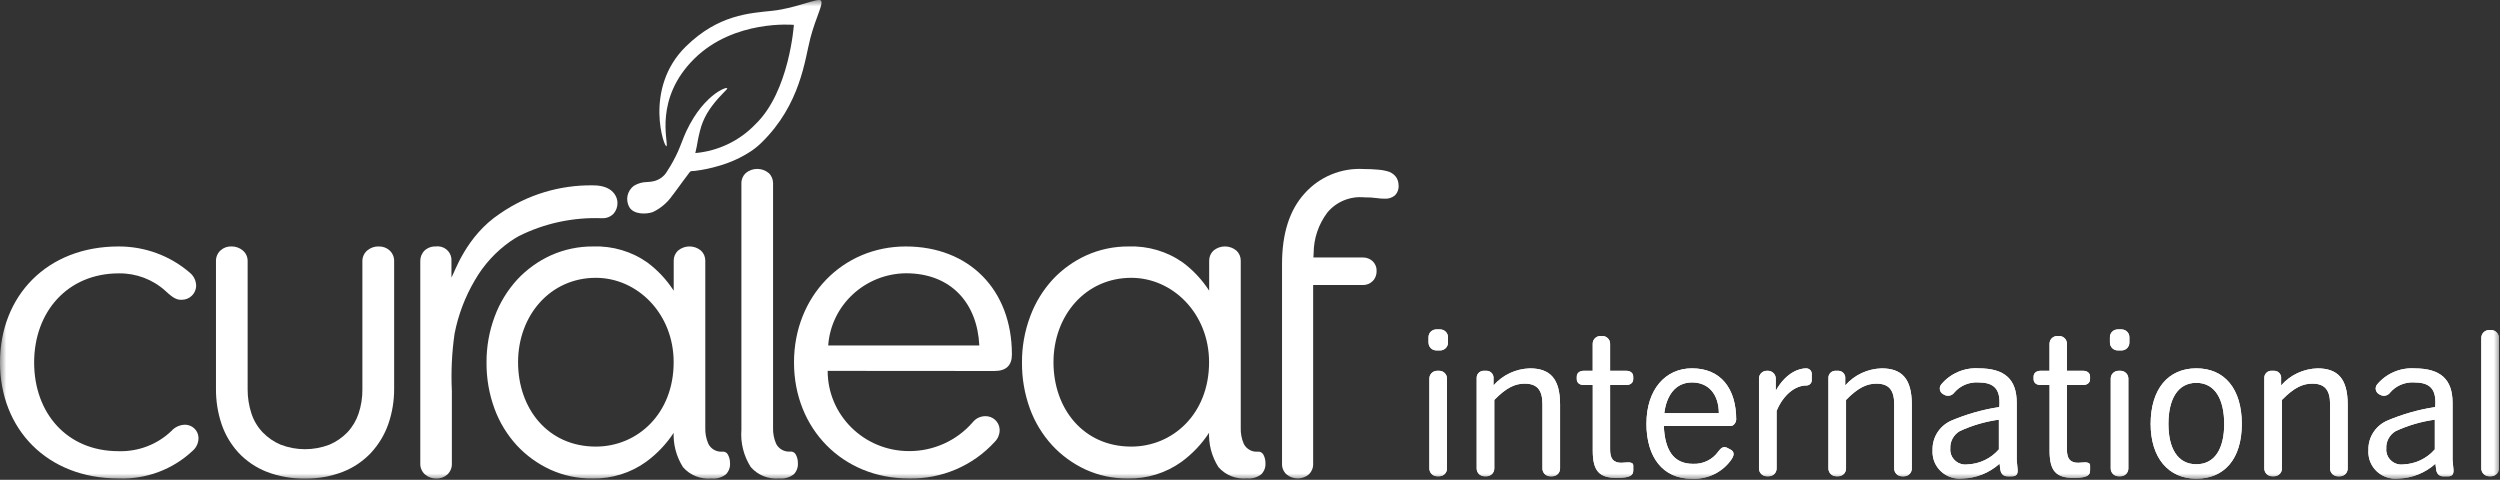
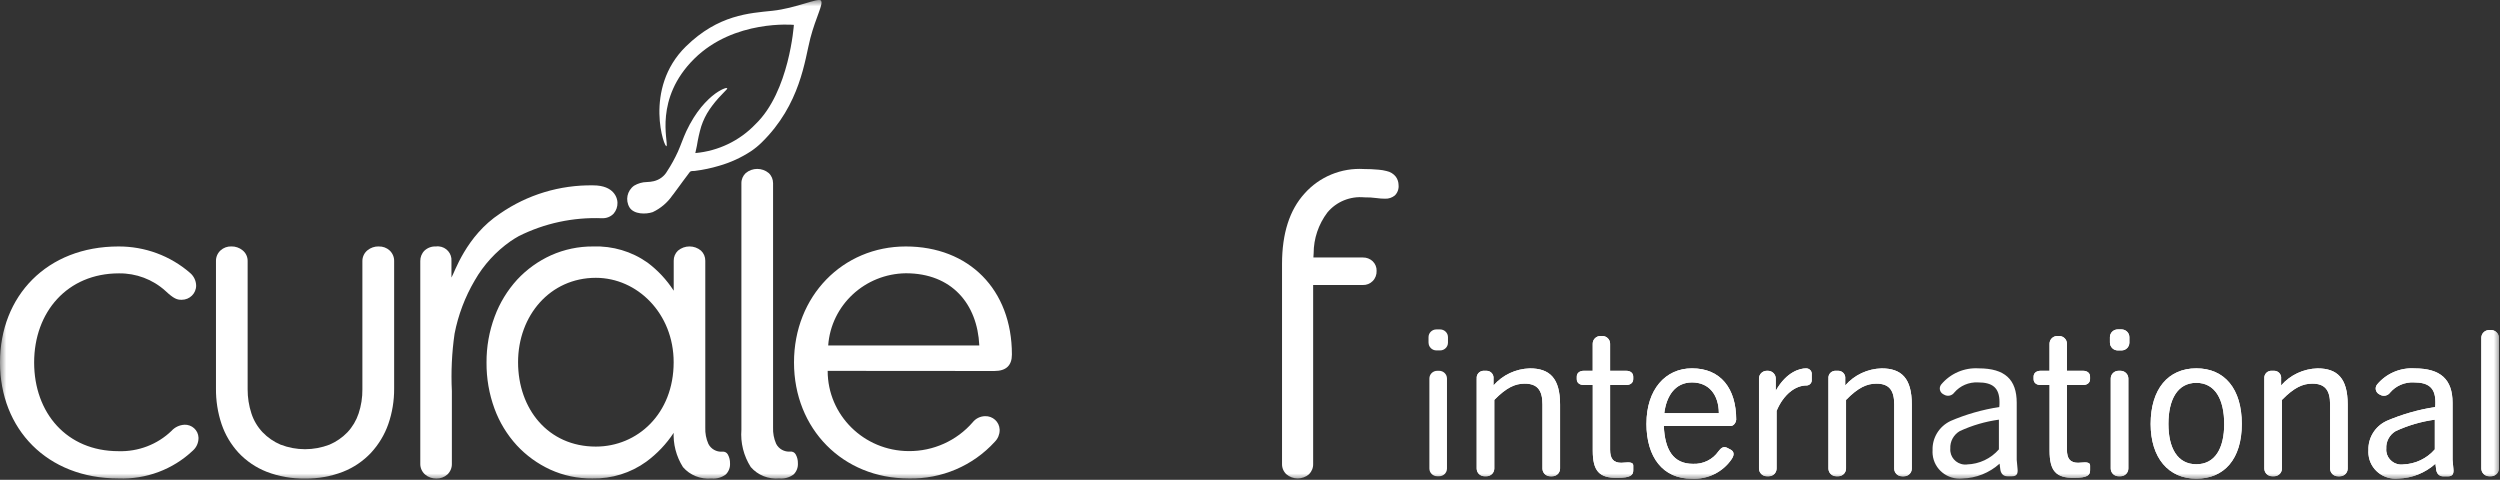
<svg xmlns="http://www.w3.org/2000/svg" width="198" height="38" viewBox="0 0 198 38" fill="none">
  <rect x="0" y="0" width="198" height="38" fill="#333333" stroke="none" />
  <g id="Curaleaf Linear Logo - White 2" clip-path="url(#clip0_305_223)">
    <g id="Layer 1">
      <g id="Group 196">
        <g id="Clip path group">
          <mask id="mask0_305_223" style="mask-type:luminance" maskUnits="userSpaceOnUse" x="0" y="0" width="198" height="38">
            <g id="clippath">
              <path id="Vector" d="M198 0H0V38H198V0Z" fill="white" />
            </g>
          </mask>
          <g mask="url(#mask0_305_223)">
            <g id="Group">
              <g id="Group 195">
                <path id="Path 461" d="M77.561 27.36C77.408 24.073 75.384 21.643 71.746 21.643C68.497 21.683 65.823 24.167 65.593 27.36H77.564H77.561ZM65.552 29.377C65.549 32.873 68.419 35.713 71.969 35.727C73.915 35.743 75.77 34.907 77.036 33.447C77.269 33.15 77.628 32.97 78.011 32.96C78.627 32.937 79.144 33.407 79.172 34.013V34.083C79.168 34.42 79.033 34.74 78.796 34.98C77.063 36.89 74.565 37.957 71.966 37.893C66.75 37.893 62.885 33.97 62.885 28.707C62.885 23.443 66.75 19.52 71.739 19.52C76.728 19.52 80.143 22.92 80.143 28.077C80.143 28.937 79.693 29.383 78.755 29.383L65.552 29.373V29.377Z" fill="white" />
                <path id="Path 462" d="M62.581 35.767C62.117 35.8 61.677 35.557 61.47 35.147C61.291 34.74 61.21 34.3 61.227 33.857V14.507C61.227 14.207 61.108 13.917 60.888 13.71C60.364 13.267 59.585 13.267 59.06 13.71C58.84 13.917 58.715 14.207 58.719 14.507V34.03C58.638 35.07 58.898 36.107 59.46 36.99C60.022 37.637 60.864 37.973 61.724 37.893C62.13 37.933 62.533 37.817 62.858 37.573C63.092 37.34 63.213 37.02 63.193 36.693C63.2 36.447 63.139 36.2 63.017 35.983C62.932 35.83 62.76 35.743 62.581 35.767Z" fill="white" />
                <path id="Path 463" d="M110.553 14C110.374 13.767 110.11 13.607 109.819 13.547C109.609 13.49 109.396 13.457 109.182 13.44C108.797 13.403 108.407 13.387 108.022 13.387C106.231 13.28 104.495 14 103.317 15.33C102.136 16.63 101.54 18.483 101.537 20.887V36.737C101.527 37.047 101.652 37.347 101.879 37.56C102.393 38.003 103.158 38.003 103.672 37.563C103.892 37.343 104.014 37.043 104.001 36.733V22.573H107.934C108.228 22.583 108.512 22.47 108.715 22.263C108.929 22.047 109.04 21.753 109.027 21.45C109.037 21.167 108.925 20.893 108.719 20.693C108.509 20.493 108.228 20.387 107.937 20.393H104.021L104.041 20.063C104.041 18.897 104.424 17.763 105.128 16.83C105.839 15.973 106.938 15.523 108.055 15.63C108.377 15.627 108.698 15.643 109.017 15.687C109.247 15.72 109.477 15.737 109.707 15.737C109.985 15.747 110.259 15.653 110.475 15.477C110.692 15.257 110.8 14.953 110.766 14.65C110.763 14.417 110.689 14.19 110.553 14Z" fill="white" />
                <path id="Path 464" d="M14.598 33.637C15.193 33.613 15.698 34.067 15.721 34.657V34.72C15.714 35.09 15.552 35.443 15.271 35.69C13.694 37.183 11.565 37.977 9.382 37.893C3.716 37.893 0 33.97 0 28.707C0 23.443 3.713 19.52 9.382 19.52C11.467 19.51 13.484 20.253 15.048 21.61C15.349 21.863 15.528 22.23 15.535 22.62C15.535 23.24 15.024 23.743 14.395 23.743H14.371C14.032 23.743 13.772 23.67 13.095 23.033C12.093 22.127 10.776 21.633 9.419 21.65C5.331 21.65 2.704 24.713 2.704 28.71C2.704 32.707 5.293 35.733 9.382 35.733C10.946 35.783 12.465 35.203 13.582 34.127C13.839 33.84 14.205 33.663 14.594 33.64" fill="white" />
                <path id="Path 465" d="M29.991 19.517C29.669 19.51 29.354 19.62 29.107 19.82C28.843 20.033 28.694 20.357 28.701 20.693V30.837C28.708 31.487 28.606 32.133 28.4 32.753C28.217 33.303 27.916 33.81 27.52 34.233C27.117 34.653 26.633 34.987 26.095 35.217C24.849 35.697 23.468 35.697 22.223 35.217C21.685 34.99 21.198 34.653 20.795 34.233C20.395 33.807 20.094 33.303 19.915 32.753C19.712 32.133 19.61 31.487 19.613 30.837V20.693C19.624 20.357 19.475 20.03 19.207 19.82C18.96 19.62 18.645 19.51 18.324 19.517C18.006 19.507 17.695 19.62 17.461 19.837C17.224 20.06 17.092 20.373 17.105 20.697V30.77C17.095 31.727 17.244 32.68 17.549 33.59C17.833 34.43 18.29 35.2 18.893 35.857C19.512 36.517 20.27 37.03 21.113 37.363C22.081 37.737 23.116 37.917 24.159 37.9C25.188 37.917 26.21 37.733 27.168 37.363C28.014 37.03 28.772 36.513 29.392 35.853C29.994 35.197 30.458 34.43 30.752 33.593C31.067 32.687 31.223 31.73 31.216 30.77V20.697C31.229 20.373 31.097 20.06 30.86 19.837C30.627 19.623 30.316 19.51 29.997 19.52" fill="white" />
                <path id="Path 466" d="M47.191 35.37C43.404 35.37 41.031 32.38 41.031 28.687C41.031 24.993 43.566 22.003 47.191 22.003C50.474 22.003 53.354 24.827 53.354 28.687C53.354 32.783 50.474 35.37 47.191 35.37ZM57.642 35.99C57.558 35.837 57.385 35.75 57.209 35.773C56.745 35.807 56.309 35.563 56.102 35.153C55.923 34.747 55.842 34.31 55.859 33.867V20.647C55.862 20.347 55.74 20.057 55.52 19.85C54.996 19.407 54.221 19.407 53.696 19.85C53.476 20.057 53.354 20.347 53.358 20.647V23.023C52.803 22.163 52.099 21.407 51.276 20.793C50.027 19.913 48.521 19.467 46.984 19.52C45.83 19.51 44.686 19.75 43.637 20.22C42.625 20.68 41.718 21.333 40.963 22.143C40.185 22.997 39.579 23.987 39.18 25.067C38.743 26.237 38.523 27.477 38.533 28.723C38.523 29.963 38.736 31.197 39.163 32.363C39.555 33.437 40.154 34.423 40.929 35.27C41.677 36.077 42.578 36.73 43.583 37.193C44.625 37.667 45.763 37.907 46.913 37.893C48.447 37.927 49.949 37.46 51.185 36.567C52.041 35.937 52.779 35.16 53.358 34.277V34.15C53.297 35.15 53.554 36.147 54.092 36.997C54.65 37.64 55.493 37.977 56.353 37.897C56.756 37.937 57.162 37.82 57.483 37.577C57.717 37.343 57.839 37.027 57.818 36.7C57.825 36.453 57.764 36.207 57.642 35.99Z" fill="white" />
                <path id="Path 467" d="M47.668 17.28C48.02 17.303 48.365 17.17 48.606 16.913C48.809 16.67 48.914 16.367 48.904 16.053C48.904 15.717 48.653 14.68 46.981 14.68C44.344 14.637 41.762 15.42 39.606 16.913C36.888 18.703 35.991 21.623 35.755 21.98V20.677C35.802 20.083 35.352 19.56 34.749 19.513C34.675 19.507 34.597 19.51 34.523 19.52C34.187 19.503 33.862 19.623 33.619 19.85C33.399 20.07 33.28 20.37 33.287 20.677V36.707C33.274 37.043 33.416 37.367 33.673 37.587C33.917 37.797 34.235 37.907 34.56 37.9C34.881 37.91 35.196 37.793 35.433 37.58C35.673 37.353 35.802 37.037 35.788 36.707V30.97C35.714 29.453 35.785 27.933 36.002 26.43C36.289 24.943 36.831 23.517 37.599 22.21C38.3 20.983 39.268 19.923 40.432 19.107C40.645 18.96 40.862 18.827 41.089 18.7C43.123 17.683 45.383 17.197 47.661 17.283" fill="white" />
-                 <path id="Path 468" d="M89.596 35.37C85.809 35.37 83.436 32.38 83.436 28.687C83.436 24.993 85.968 22.003 89.596 22.003C92.879 22.003 95.759 24.827 95.759 28.687C95.759 32.783 92.879 35.37 89.596 35.37ZM100.048 35.99C99.963 35.837 99.79 35.75 99.614 35.773C99.151 35.81 98.714 35.563 98.507 35.153C98.332 34.747 98.25 34.31 98.267 33.867V20.647C98.271 20.347 98.149 20.057 97.929 19.85C97.404 19.407 96.629 19.407 96.105 19.85C95.885 20.057 95.763 20.347 95.766 20.647V23.023C95.211 22.163 94.507 21.407 93.684 20.793C92.436 19.913 90.926 19.467 89.393 19.52C88.239 19.51 87.095 19.75 86.046 20.22C85.034 20.68 84.123 21.333 83.368 22.143C82.59 22.997 81.984 23.987 81.588 25.067C81.151 26.237 80.931 27.477 80.942 28.723C80.931 29.963 81.145 31.193 81.568 32.363C81.96 33.437 82.559 34.423 83.335 35.27C84.083 36.077 84.983 36.73 85.988 37.193C87.031 37.667 88.168 37.907 89.319 37.893C90.852 37.927 92.354 37.46 93.59 36.567C94.446 35.937 95.184 35.157 95.763 34.27V34.143C95.702 35.143 95.959 36.14 96.497 36.99C97.056 37.633 97.898 37.97 98.758 37.89C99.161 37.93 99.567 37.813 99.888 37.57C100.122 37.337 100.244 37.02 100.224 36.693C100.23 36.447 100.169 36.2 100.048 35.983" fill="white" />
                <path id="Path 469" d="M65.014 0.037C64.777 -0.187 63.017 0.66 61.183 0.853C59.348 1.047 56.901 1.16 54.329 3.673C50.9 7.027 52.66 11.91 52.796 11.563C52.931 11.217 51.804 7.807 54.979 4.66C58.154 1.517 62.875 1.97 62.875 1.97C62.875 1.97 62.52 7.26 59.832 9.837C58.583 11.147 56.888 11.96 55.07 12.123L55.195 11.537C55.277 11.02 55.388 10.51 55.537 10.01C55.693 9.537 55.913 9.083 56.194 8.67C56.481 8.25 56.806 7.857 57.162 7.493C57.25 7.4 57.334 7.303 57.429 7.213C57.45 7.193 57.649 7.013 57.585 6.98C57.531 6.967 57.473 6.97 57.419 6.993C57.307 7.03 57.199 7.077 57.097 7.133C56.942 7.217 56.793 7.31 56.651 7.413C56.465 7.55 56.285 7.7 56.119 7.86C55.913 8.057 55.717 8.27 55.534 8.49C55.317 8.757 55.117 9.037 54.935 9.327C54.721 9.67 54.529 10.027 54.356 10.393C54.109 10.923 53.929 11.477 53.693 12.007C53.449 12.543 53.165 13.063 52.84 13.557C52.616 13.957 52.23 14.243 51.777 14.35C51.601 14.39 51.422 14.413 51.242 14.417C50.88 14.42 50.528 14.523 50.217 14.707C49.665 15.107 49.509 15.853 49.861 16.433C50.21 16.98 51.144 16.987 51.696 16.8C52.325 16.503 52.863 16.047 53.253 15.477L53.276 15.45L53.331 15.38L53.415 15.267L53.523 15.12L53.649 14.95C53.693 14.887 53.74 14.827 53.787 14.763L53.929 14.57L54.072 14.373C54.119 14.31 54.166 14.247 54.214 14.183L54.346 14.007L54.461 13.853L54.552 13.73L54.603 13.663C54.617 13.64 54.633 13.62 54.651 13.603C54.694 13.57 54.749 13.55 54.806 13.547C54.853 13.54 54.901 13.54 54.948 13.54H55.006C55.026 13.537 55.05 13.53 55.07 13.53C55.703 13.45 56.333 13.317 56.945 13.133C57.846 12.877 58.698 12.487 59.477 11.977C59.778 11.773 60.059 11.547 60.316 11.293C63.413 8.267 63.741 4.71 64.178 3.03C64.615 1.35 65.251 0.273 65.011 0.047" fill="white" />
-                 <path id="Path 470" d="M113.139 27.14V26.703C113.139 26.363 113.417 26.09 113.762 26.09H114.056C114.398 26.09 114.679 26.363 114.679 26.703V27.14C114.679 27.477 114.401 27.753 114.06 27.753H113.765C113.42 27.753 113.142 27.48 113.142 27.14M113.207 29.98C113.207 29.64 113.484 29.367 113.829 29.367H113.978C114.324 29.367 114.601 29.64 114.601 29.98V37.107C114.601 37.447 114.324 37.72 113.978 37.72H113.829C113.484 37.72 113.207 37.447 113.207 37.107V29.98Z" fill="white" />
                <path id="Path 471" d="M113.139 27.14V26.703C113.139 26.363 113.417 26.09 113.762 26.09H114.056C114.398 26.09 114.679 26.363 114.679 26.703V27.14C114.679 27.477 114.401 27.753 114.06 27.753H113.765C113.42 27.753 113.142 27.48 113.142 27.14H113.139ZM113.207 29.98C113.207 29.64 113.484 29.367 113.829 29.367H113.978C114.324 29.367 114.601 29.64 114.601 29.98V37.107C114.601 37.447 114.324 37.72 113.978 37.72H113.829C113.484 37.72 113.207 37.447 113.207 37.107V29.98Z" fill="white" />
                <path id="Path 472" d="M116.957 29.98C116.92 29.68 117.14 29.407 117.444 29.37C117.461 29.37 117.478 29.37 117.495 29.367H117.742C118.05 29.373 118.294 29.627 118.287 29.927C118.287 29.943 118.287 29.96 118.284 29.98V30.53C119.008 29.697 120.054 29.207 121.167 29.177C122.724 29.177 123.557 29.947 123.557 32.03V37.11C123.557 37.45 123.279 37.723 122.934 37.723H122.785C122.44 37.723 122.162 37.45 122.162 37.11V32.013C122.162 30.883 121.736 30.383 120.754 30.383C119.999 30.383 119.312 30.69 118.348 31.673V37.107C118.348 37.447 118.07 37.72 117.725 37.72H117.576C117.231 37.72 116.953 37.447 116.953 37.107V29.98H116.957Z" fill="white" />
                <path id="Path 473" d="M116.957 29.98C116.92 29.68 117.14 29.407 117.444 29.37C117.461 29.37 117.478 29.37 117.495 29.367H117.742C118.05 29.373 118.294 29.627 118.287 29.927C118.287 29.943 118.287 29.96 118.284 29.98V30.53C119.008 29.697 120.054 29.207 121.167 29.177C122.724 29.177 123.557 29.947 123.557 32.03V37.11C123.557 37.45 123.279 37.723 122.934 37.723H122.785C122.44 37.723 122.162 37.45 122.162 37.11V32.013C122.162 30.883 121.736 30.383 120.754 30.383C119.999 30.383 119.312 30.69 118.348 31.673V37.107C118.348 37.447 118.07 37.72 117.725 37.72H117.576C117.231 37.72 116.953 37.447 116.953 37.107V29.98H116.957Z" fill="white" />
                <path id="Path 474" d="M126.142 30.493H125.438C125.127 30.493 124.88 30.333 124.88 30.027V29.833C124.88 29.527 125.127 29.367 125.438 29.367H126.142V27.223C126.142 26.883 126.42 26.61 126.765 26.61H126.897C127.242 26.61 127.52 26.883 127.52 27.223V29.367H128.796C129.107 29.367 129.351 29.527 129.351 29.833V30.027C129.351 30.333 129.104 30.493 128.796 30.493H127.52V35.62C127.52 36.33 127.781 36.653 128.403 36.653C128.583 36.653 128.762 36.62 128.945 36.62C129.175 36.62 129.354 36.67 129.354 36.877V37.237C129.354 37.607 129.192 37.85 128.062 37.85C126.67 37.85 126.146 37.317 126.146 35.69V30.493H126.142Z" fill="white" />
                <path id="Path 475" d="M126.142 30.493H125.438C125.127 30.493 124.88 30.333 124.88 30.027V29.833C124.88 29.527 125.127 29.367 125.438 29.367H126.142V27.223C126.142 26.883 126.42 26.61 126.765 26.61H126.897C127.242 26.61 127.52 26.883 127.52 27.223V29.367H128.796C129.107 29.367 129.351 29.527 129.351 29.833V30.027C129.351 30.333 129.104 30.493 128.796 30.493H127.52V35.62C127.52 36.33 127.781 36.653 128.403 36.653C128.583 36.653 128.762 36.62 128.945 36.62C129.175 36.62 129.354 36.67 129.354 36.877V37.237C129.354 37.607 129.192 37.85 128.062 37.85C126.67 37.85 126.146 37.317 126.146 35.69V30.493H126.142Z" fill="white" />
                <path id="Path 476" d="M130.4 33.543C130.4 30.867 131.889 29.173 134.005 29.173C136.296 29.173 137.508 30.787 137.508 33.237C137.508 33.383 137.359 33.737 137.064 33.737H131.774C131.856 35.59 132.495 36.737 134.083 36.737C134.881 36.773 135.643 36.403 136.096 35.753C136.293 35.497 136.489 35.303 136.817 35.48L137.064 35.61C137.311 35.74 137.393 35.98 137.163 36.337C136.465 37.383 135.254 37.983 133.984 37.917C131.707 37.917 130.397 36.223 130.397 33.547M136.134 32.723C136.117 31.257 135.352 30.29 134.005 30.29C132.658 30.29 131.974 31.387 131.812 32.723H136.134Z" fill="white" />
                <path id="Path 477" d="M130.4 33.543C130.4 30.867 131.889 29.173 134.005 29.173C136.296 29.173 137.508 30.787 137.508 33.237C137.508 33.383 137.359 33.737 137.064 33.737H131.774C131.856 35.59 132.495 36.737 134.083 36.737C134.881 36.773 135.643 36.403 136.096 35.753C136.293 35.497 136.489 35.303 136.817 35.48L137.064 35.61C137.311 35.74 137.393 35.98 137.163 36.337C136.465 37.383 135.254 37.983 133.984 37.917C131.707 37.917 130.397 36.22 130.397 33.543H130.4ZM136.134 32.72C136.117 31.253 135.352 30.287 134.005 30.287C132.658 30.287 131.974 31.383 131.812 32.72H136.134Z" fill="white" />
                <path id="Path 478" d="M139.312 29.98C139.312 29.64 139.589 29.367 139.935 29.367H140.016C140.358 29.367 140.639 29.64 140.639 29.98V30.95C141.505 29.417 142.588 29.177 143.014 29.177C143.255 29.157 143.468 29.33 143.488 29.567C143.488 29.587 143.488 29.607 143.488 29.627V30.077C143.512 30.303 143.343 30.503 143.116 30.527C143.106 30.527 143.092 30.527 143.079 30.527C142.178 30.527 141.244 31.253 140.706 32.543V37.107C140.706 37.447 140.429 37.72 140.083 37.72H139.935C139.589 37.72 139.312 37.447 139.312 37.107V29.98Z" fill="white" />
                <path id="Path 479" d="M139.312 29.98C139.312 29.64 139.589 29.367 139.935 29.367H140.016C140.358 29.367 140.639 29.64 140.639 29.98V30.95C141.505 29.417 142.588 29.177 143.014 29.177C143.255 29.157 143.468 29.33 143.488 29.567C143.488 29.587 143.488 29.607 143.488 29.627V30.077C143.512 30.303 143.343 30.503 143.116 30.527C143.106 30.527 143.092 30.527 143.079 30.527C142.178 30.527 141.244 31.253 140.706 32.543V37.107C140.706 37.447 140.429 37.72 140.083 37.72H139.935C139.589 37.72 139.312 37.447 139.312 37.107V29.98Z" fill="white" />
                <path id="Path 480" d="M144.815 29.98C144.778 29.68 144.998 29.407 145.302 29.37C145.319 29.37 145.336 29.37 145.353 29.367H145.6C145.908 29.373 146.152 29.627 146.145 29.927C146.145 29.943 146.145 29.96 146.142 29.98V30.53C146.866 29.697 147.912 29.207 149.025 29.177C150.582 29.177 151.415 29.947 151.415 32.03V37.11C151.415 37.45 151.137 37.723 150.792 37.723H150.643C150.298 37.723 150.021 37.45 150.021 37.11V32.013C150.021 30.883 149.594 30.383 148.613 30.383C147.858 30.383 147.171 30.69 146.206 31.673V37.107C146.206 37.447 145.929 37.72 145.583 37.72H145.434C145.089 37.72 144.812 37.447 144.812 37.107V29.98H144.815Z" fill="white" />
                <path id="Path 481" d="M144.815 29.98C144.778 29.68 144.998 29.407 145.302 29.37C145.319 29.37 145.336 29.37 145.353 29.367H145.6C145.908 29.373 146.152 29.627 146.145 29.927C146.145 29.943 146.145 29.96 146.142 29.98V30.53C146.866 29.697 147.912 29.207 149.025 29.177C150.582 29.177 151.415 29.947 151.415 32.03V37.11C151.415 37.45 151.137 37.723 150.792 37.723H150.643C150.298 37.723 150.021 37.45 150.021 37.11V32.013C150.021 30.883 149.594 30.383 148.613 30.383C147.858 30.383 147.171 30.69 146.206 31.673V37.107C146.206 37.447 145.929 37.72 145.583 37.72H145.434C145.089 37.72 144.812 37.447 144.812 37.107V29.98H144.815Z" fill="white" />
                <path id="Path 482" d="M154.461 33.35C155.7 32.817 157.006 32.443 158.343 32.237C158.357 32.107 158.363 31.98 158.36 31.85C158.36 30.69 157.788 30.287 156.658 30.287C155.937 30.25 155.239 30.55 154.776 31.093C154.6 31.34 154.261 31.417 153.994 31.27L153.879 31.207C153.635 31.057 153.557 30.743 153.71 30.5C153.72 30.483 153.733 30.463 153.747 30.447C154.471 29.58 155.571 29.103 156.712 29.173C158.793 29.173 159.724 30.06 159.724 31.9V36.417L159.788 37.11C159.839 37.547 159.707 37.723 159.345 37.723H158.986C158.631 37.723 158.448 37.467 158.418 37.127L158.367 36.723C157.561 37.45 156.512 37.87 155.419 37.9C154.238 38.017 153.185 37.17 153.067 36.01C153.053 35.893 153.053 35.773 153.06 35.657C153.026 34.68 153.578 33.777 154.468 33.35M155.791 36.783C156.763 36.753 157.68 36.32 158.313 35.59V33.237C157.24 33.383 156.197 33.69 155.219 34.14C154.725 34.427 154.434 34.963 154.464 35.527C154.414 36.173 154.904 36.74 155.561 36.79C155.639 36.797 155.713 36.793 155.791 36.787" fill="white" />
-                 <path id="Path 483" d="M154.461 33.35C155.7 32.817 157.006 32.443 158.343 32.237C158.357 32.107 158.363 31.98 158.36 31.85C158.36 30.69 157.788 30.287 156.658 30.287C155.937 30.25 155.239 30.55 154.776 31.093C154.6 31.34 154.261 31.417 153.994 31.27L153.879 31.207C153.635 31.057 153.557 30.743 153.71 30.5C153.72 30.483 153.733 30.463 153.747 30.447C154.471 29.58 155.571 29.103 156.712 29.173C158.793 29.173 159.724 30.06 159.724 31.9V36.417L159.788 37.11C159.839 37.547 159.707 37.723 159.345 37.723H158.986C158.631 37.723 158.448 37.467 158.418 37.127L158.367 36.723C157.561 37.45 156.512 37.87 155.419 37.9C154.238 38.017 153.185 37.17 153.067 36.01C153.053 35.893 153.053 35.773 153.06 35.657C153.026 34.683 153.574 33.783 154.464 33.353L154.461 33.35ZM155.788 36.787C156.759 36.757 157.676 36.323 158.309 35.593V33.237C157.236 33.383 156.194 33.69 155.216 34.14C154.722 34.427 154.431 34.963 154.461 35.527C154.41 36.173 154.901 36.74 155.558 36.79C155.635 36.797 155.71 36.793 155.788 36.787Z" fill="white" />
                <path id="Path 484" d="M162.323 30.493H161.619C161.308 30.493 161.061 30.333 161.061 30.027V29.833C161.061 29.527 161.308 29.367 161.619 29.367H162.323V27.223C162.323 26.883 162.601 26.61 162.946 26.61H163.078C163.423 26.61 163.701 26.883 163.701 27.223V29.367H164.977C165.288 29.367 165.532 29.527 165.532 29.833V30.027C165.532 30.333 165.285 30.493 164.977 30.493H163.701V35.62C163.701 36.33 163.961 36.653 164.584 36.653C164.764 36.653 164.943 36.62 165.126 36.62C165.356 36.62 165.535 36.67 165.535 36.877V37.237C165.535 37.607 165.373 37.85 164.242 37.85C162.851 37.85 162.327 37.317 162.327 35.69V30.493H162.323Z" fill="white" />
                <path id="Path 485" d="M162.323 30.493H161.619C161.308 30.493 161.061 30.333 161.061 30.027V29.833C161.061 29.527 161.308 29.367 161.619 29.367H162.323V27.223C162.323 26.883 162.601 26.61 162.946 26.61H163.078C163.423 26.61 163.701 26.883 163.701 27.223V29.367H164.977C165.288 29.367 165.532 29.527 165.532 29.833V30.027C165.532 30.333 165.285 30.493 164.977 30.493H163.701V35.62C163.701 36.33 163.961 36.653 164.584 36.653C164.764 36.653 164.943 36.62 165.126 36.62C165.356 36.62 165.535 36.67 165.535 36.877V37.237C165.535 37.607 165.373 37.85 164.242 37.85C162.851 37.85 162.327 37.317 162.327 35.69V30.493H162.323Z" fill="white" />
                <path id="Path 486" d="M167.106 27.14V26.703C167.106 26.363 167.383 26.09 167.729 26.09H168.023C168.365 26.09 168.646 26.363 168.646 26.703V27.14C168.646 27.477 168.368 27.753 168.026 27.753H167.732C167.387 27.753 167.109 27.48 167.109 27.14M167.17 29.98C167.17 29.64 167.448 29.367 167.793 29.367H167.942C168.287 29.367 168.565 29.64 168.565 29.98V37.107C168.565 37.447 168.287 37.72 167.942 37.72H167.793C167.448 37.72 167.17 37.447 167.17 37.107V29.98Z" fill="white" />
                <path id="Path 487" d="M167.106 27.14V26.703C167.106 26.363 167.383 26.09 167.729 26.09H168.023C168.365 26.09 168.646 26.363 168.646 26.703V27.14C168.646 27.477 168.368 27.753 168.026 27.753H167.732C167.387 27.753 167.109 27.48 167.109 27.14H167.106ZM167.17 29.98C167.17 29.64 167.448 29.367 167.793 29.367H167.942C168.287 29.367 168.565 29.64 168.565 29.98V37.107C168.565 37.447 168.287 37.72 167.942 37.72H167.793C167.448 37.72 167.17 37.447 167.17 37.107V29.98Z" fill="white" />
                <path id="Path 488" d="M173.949 29.173C176.193 29.173 177.551 30.803 177.551 33.577C177.551 36.35 176.159 37.913 173.949 37.913C171.739 37.913 170.331 36.253 170.331 33.577C170.331 30.9 171.705 29.173 173.949 29.173ZM176.156 33.577C176.156 31.657 175.452 30.32 173.949 30.32C172.447 30.32 171.739 31.66 171.739 33.577C171.739 35.493 172.46 36.77 173.949 36.77C175.439 36.77 176.156 35.497 176.156 33.577Z" fill="white" />
                <path id="Path 489" d="M173.949 29.173C176.193 29.173 177.551 30.803 177.551 33.577C177.551 36.35 176.159 37.913 173.949 37.913C171.739 37.913 170.331 36.253 170.331 33.577C170.331 30.8 171.705 29.173 173.949 29.173ZM176.156 33.577C176.156 31.657 175.452 30.32 173.949 30.32C172.447 30.32 171.739 31.66 171.739 33.577C171.739 35.493 172.46 36.77 173.949 36.77C175.439 36.77 176.159 35.493 176.159 33.573L176.156 33.577Z" fill="white" />
                <path id="Path 490" d="M179.338 29.98C179.3 29.68 179.52 29.407 179.825 29.37C179.842 29.37 179.859 29.37 179.876 29.367H180.123C180.431 29.373 180.674 29.627 180.668 29.927C180.668 29.943 180.668 29.96 180.664 29.98V30.53C181.389 29.697 182.434 29.207 183.548 29.177C185.105 29.177 185.937 29.947 185.937 32.03V37.11C185.937 37.45 185.66 37.723 185.315 37.723H185.166C184.821 37.723 184.543 37.45 184.543 37.11V32.013C184.543 30.883 184.117 30.383 183.135 30.383C182.38 30.383 181.693 30.69 180.729 31.673V37.107C180.729 37.447 180.451 37.72 180.106 37.72H179.957C179.612 37.72 179.334 37.447 179.334 37.107V29.98H179.338Z" fill="white" />
                <path id="Path 491" d="M179.338 29.98C179.3 29.68 179.52 29.407 179.825 29.37C179.842 29.37 179.859 29.37 179.876 29.367H180.123C180.431 29.373 180.674 29.627 180.668 29.927C180.668 29.943 180.668 29.96 180.664 29.98V30.53C181.389 29.697 182.434 29.207 183.548 29.177C185.105 29.177 185.937 29.947 185.937 32.03V37.11C185.937 37.45 185.66 37.723 185.315 37.723H185.166C184.821 37.723 184.543 37.45 184.543 37.11V32.013C184.543 30.883 184.117 30.383 183.135 30.383C182.38 30.383 181.693 30.69 180.729 31.673V37.107C180.729 37.447 180.451 37.72 180.106 37.72H179.957C179.612 37.72 179.334 37.447 179.334 37.107V29.98H179.338Z" fill="white" />
                <path id="Path 492" d="M188.987 33.35C190.226 32.817 191.532 32.443 192.866 32.237C192.879 32.107 192.886 31.98 192.883 31.85C192.883 30.69 192.314 30.287 191.18 30.287C190.459 30.25 189.762 30.547 189.295 31.093C189.119 31.34 188.78 31.417 188.513 31.27L188.401 31.207C188.158 31.057 188.08 30.743 188.232 30.503C188.242 30.483 188.256 30.467 188.269 30.45C188.994 29.583 190.094 29.107 191.231 29.177C193.312 29.177 194.243 30.063 194.243 31.903V36.42L194.307 37.113C194.358 37.55 194.226 37.727 193.864 37.727H193.505C193.15 37.727 192.967 37.47 192.937 37.13L192.886 36.727C192.08 37.453 191.031 37.873 189.938 37.903C188.757 38.02 187.704 37.173 187.586 36.013C187.572 35.897 187.572 35.777 187.579 35.66C187.545 34.683 188.097 33.78 188.987 33.353M190.317 36.783C191.288 36.753 192.206 36.32 192.839 35.59V33.237C191.766 33.383 190.723 33.69 189.745 34.14C189.251 34.427 188.963 34.963 188.994 35.527C188.943 36.173 189.434 36.74 190.09 36.79C190.168 36.797 190.243 36.793 190.32 36.787" fill="white" />
                <path id="Path 493" d="M188.987 33.35C190.226 32.817 191.532 32.443 192.866 32.237C192.879 32.107 192.886 31.98 192.883 31.85C192.883 30.69 192.314 30.287 191.18 30.287C190.459 30.25 189.762 30.547 189.295 31.093C189.119 31.34 188.78 31.417 188.513 31.27L188.401 31.207C188.158 31.057 188.08 30.743 188.232 30.503C188.242 30.483 188.256 30.467 188.269 30.45C188.994 29.583 190.094 29.107 191.231 29.177C193.312 29.177 194.243 30.063 194.243 31.903V36.42L194.307 37.113C194.358 37.55 194.226 37.727 193.864 37.727H193.505C193.15 37.727 192.967 37.47 192.937 37.13L192.886 36.727C192.08 37.453 191.031 37.873 189.938 37.903C188.757 38.02 187.704 37.173 187.586 36.013C187.572 35.897 187.572 35.777 187.579 35.66C187.545 34.687 188.093 33.787 188.98 33.357L188.987 33.35ZM190.314 36.787C191.285 36.757 192.202 36.323 192.835 35.593V33.237C191.762 33.383 190.72 33.69 189.742 34.14C189.248 34.427 188.96 34.963 188.99 35.527C188.94 36.173 189.43 36.74 190.087 36.79C190.165 36.797 190.239 36.793 190.317 36.787H190.314Z" fill="white" />
                <path id="Rectangle 124" d="M197.289 26.14H197.144C196.8 26.14 196.521 26.415 196.521 26.753V37.107C196.521 37.445 196.8 37.72 197.144 37.72H197.289C197.633 37.72 197.912 37.445 197.912 37.107V26.753C197.912 26.415 197.633 26.14 197.289 26.14Z" fill="white" />
                <path id="Rectangle 125" d="M197.289 26.14H197.144C196.8 26.14 196.521 26.415 196.521 26.753V37.107C196.521 37.445 196.8 37.72 197.144 37.72H197.289C197.633 37.72 197.912 37.445 197.912 37.107V26.753C197.912 26.415 197.633 26.14 197.289 26.14Z" fill="white" />
              </g>
            </g>
          </g>
        </g>
      </g>
    </g>
  </g>
  <defs>
    <clipPath id="clip0_305_223">
      <rect width="198" height="38" fill="white" />
    </clipPath>
  </defs>
</svg>